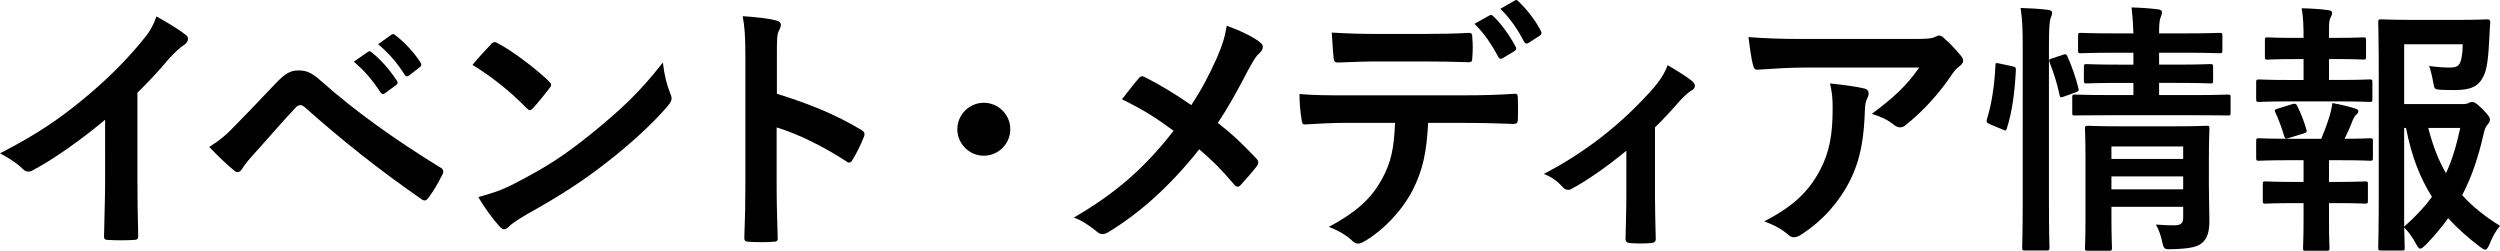
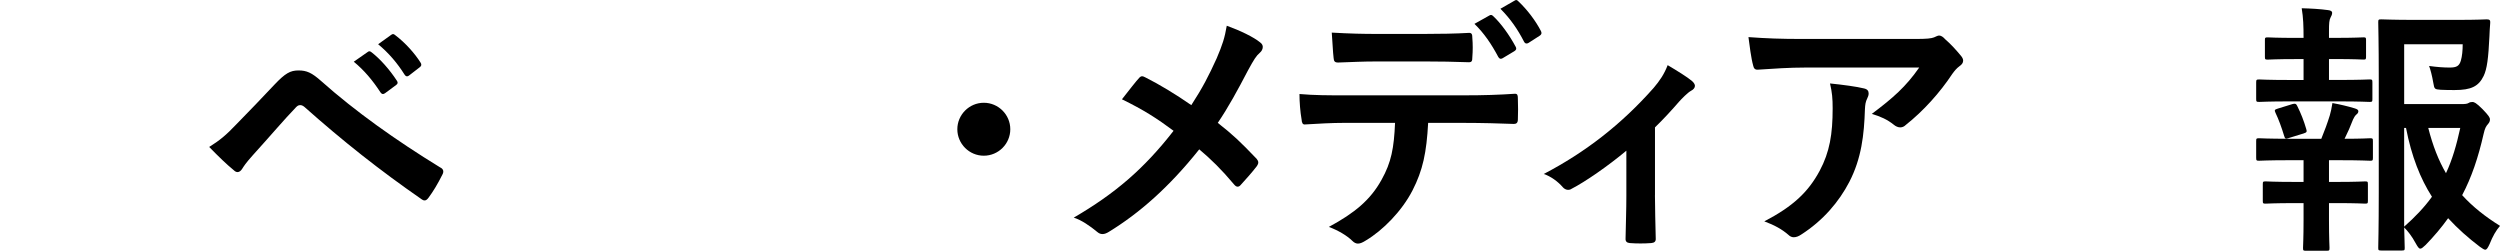
<svg xmlns="http://www.w3.org/2000/svg" version="1.1" x="0px" y="0px" width="132.266px" height="13.267px" viewBox="0 0 132.266 13.267" style="enable-background:new 0 0 132.266 13.267;" xml:space="preserve">
  <g id="レイヤー_1">
</g>
  <g id="メインイメージ">
    <g>
-       <path d="M7.27,9.541c0,0.967,0.014,1.793,0.042,2.914    c0.014,0.182-0.056,0.238-0.21,0.238c-0.448,0.028-0.953,0.028-1.401,0    c-0.154,0-0.21-0.056-0.196-0.224c0.014-1.008,0.056-1.919,0.056-2.872V6.333    C4.329,7.37,2.83,8.434,1.709,9.023C1.639,9.065,1.569,9.079,1.499,9.079    c-0.112,0-0.196-0.042-0.294-0.14C0.883,8.616,0.42,8.336,0,8.112    c1.933-0.994,3.124-1.807,4.413-2.872C5.519,4.33,6.528,3.35,7.396,2.313    c0.477-0.561,0.659-0.841,0.883-1.443c0.63,0.35,1.247,0.729,1.555,0.98    c0.084,0.056,0.112,0.14,0.112,0.21c0,0.112-0.084,0.238-0.196,0.308    c-0.238,0.154-0.462,0.364-0.84,0.771C8.363,3.798,7.844,4.344,7.27,4.904    V9.541z" />
      <path d="M12.497,6.585c0.687-0.7,1.373-1.415,2.031-2.115    c0.56-0.588,0.826-0.743,1.261-0.743c0.434,0,0.7,0.112,1.218,0.574    c1.779,1.583,3.922,3.11,6.275,4.553c0.182,0.084,0.21,0.224,0.126,0.378    c-0.252,0.504-0.49,0.896-0.729,1.219c-0.07,0.098-0.14,0.154-0.21,0.154    c-0.056,0-0.098-0.014-0.154-0.056c-2.227-1.541-4.188-3.096-6.206-4.889    c-0.084-0.07-0.154-0.098-0.224-0.098c-0.098,0-0.154,0.042-0.224,0.112    c-0.686,0.714-1.316,1.471-2.283,2.535c-0.378,0.42-0.49,0.603-0.56,0.714    c-0.07,0.112-0.154,0.182-0.252,0.182c-0.056,0-0.126-0.028-0.196-0.098    c-0.378-0.308-0.798-0.714-1.303-1.232C11.628,7.426,11.965,7.146,12.497,6.585z     M19.459,2.747c0.07-0.056,0.126-0.042,0.21,0.028    c0.434,0.336,0.938,0.896,1.331,1.499c0.056,0.084,0.056,0.154-0.042,0.224    l-0.588,0.434c-0.098,0.07-0.168,0.056-0.238-0.042    c-0.42-0.644-0.869-1.177-1.415-1.625L19.459,2.747z M20.706,1.837    c0.084-0.056,0.126-0.042,0.21,0.028c0.519,0.392,1.022,0.952,1.331,1.442    c0.056,0.084,0.07,0.168-0.042,0.252l-0.561,0.434    c-0.112,0.084-0.182,0.042-0.238-0.042c-0.378-0.602-0.826-1.135-1.4-1.611    L20.706,1.837z" />
-       <path d="M25.978,2.341c0.056-0.07,0.126-0.112,0.196-0.112    c0.056,0,0.112,0.028,0.182,0.07c0.714,0.378,1.877,1.233,2.675,1.989    c0.084,0.084,0.126,0.14,0.126,0.196c0,0.056-0.028,0.112-0.084,0.182    c-0.21,0.28-0.672,0.84-0.868,1.051c-0.07,0.07-0.112,0.112-0.168,0.112    c-0.056,0-0.112-0.042-0.182-0.112c-0.84-0.869-1.849-1.667-2.857-2.283    C25.306,3.055,25.712,2.621,25.978,2.341z M27.197,9.723    c1.709-0.882,2.62-1.471,4.034-2.605c1.709-1.387,2.647-2.284,3.838-3.811    c0.084,0.701,0.21,1.177,0.393,1.639C35.503,5.045,35.531,5.129,35.531,5.213    c0,0.126-0.07,0.238-0.224,0.42c-0.742,0.868-1.947,1.989-3.222,2.969    c-1.163,0.911-2.339,1.695-4.23,2.746c-0.63,0.378-0.812,0.519-0.938,0.645    c-0.084,0.084-0.168,0.14-0.252,0.14c-0.07,0-0.154-0.056-0.238-0.154    c-0.35-0.392-0.784-0.966-1.121-1.555    C26.02,10.227,26.455,10.101,27.197,9.723z" />
-       <path d="M41.102,4.961c1.709,0.532,3.068,1.079,4.455,1.905    c0.154,0.084,0.224,0.182,0.154,0.364c-0.182,0.462-0.406,0.896-0.602,1.219    c-0.056,0.098-0.112,0.154-0.182,0.154c-0.042,0-0.098-0.014-0.154-0.07    c-1.289-0.827-2.549-1.443-3.684-1.793v3.096c0,0.911,0.028,1.737,0.056,2.746    c0.014,0.168-0.056,0.21-0.252,0.21c-0.406,0.028-0.84,0.028-1.247,0    c-0.196,0-0.267-0.042-0.267-0.21c0.042-1.037,0.056-1.863,0.056-2.76V2.929    c0-1.051-0.042-1.513-0.14-2.073c0.645,0.042,1.345,0.112,1.751,0.224    c0.196,0.042,0.266,0.126,0.266,0.238c0,0.084-0.042,0.196-0.112,0.322    c-0.098,0.182-0.098,0.532-0.098,1.316V4.961z" />
      <path d="M53.451,6.838c0,0.771-0.63,1.4-1.401,1.4s-1.401-0.63-1.401-1.4    s0.63-1.401,1.401-1.401S53.451,6.067,53.451,6.838z" />
      <path d="M64.371,3.084c0.309-0.729,0.42-1.065,0.533-1.723    c0.7,0.252,1.429,0.602,1.765,0.882c0.098,0.07,0.14,0.154,0.14,0.238    c0,0.112-0.056,0.224-0.154,0.308c-0.196,0.168-0.308,0.35-0.63,0.938    c-0.533,1.022-1.051,1.975-1.597,2.773c0.785,0.617,1.163,0.967,2.059,1.905    c0.056,0.07,0.084,0.126,0.084,0.196c0,0.056-0.028,0.112-0.07,0.182    c-0.28,0.364-0.561,0.672-0.854,0.995c-0.056,0.07-0.112,0.098-0.168,0.098    c-0.07,0-0.126-0.042-0.196-0.126c-0.658-0.785-1.219-1.331-1.835-1.849    c-1.597,2.003-3.166,3.376-4.791,4.37c-0.112,0.07-0.224,0.112-0.322,0.112    s-0.182-0.028-0.266-0.098c-0.406-0.336-0.854-0.644-1.261-0.771    c2.185-1.274,3.712-2.577,5.281-4.594c-0.882-0.658-1.583-1.106-2.731-1.667    c0.406-0.518,0.743-0.953,0.925-1.148c0.042-0.042,0.084-0.07,0.14-0.07    c0.056,0,0.112,0.028,0.168,0.056c0.729,0.364,1.611,0.896,2.437,1.471    C63.628,4.638,63.951,4.008,64.371,3.084z" />
      <path d="M75.558,6.501c-0.084,1.569-0.28,2.507-0.827,3.572    c-0.56,1.092-1.569,2.115-2.465,2.647c-0.154,0.098-0.294,0.168-0.42,0.168    c-0.098,0-0.196-0.042-0.294-0.14c-0.28-0.28-0.756-0.561-1.247-0.743    c1.373-0.742,2.199-1.429,2.788-2.493c0.518-0.924,0.658-1.681,0.714-3.012    h-2.662c-0.7,0-1.387,0.042-2.101,0.084c-0.126,0.014-0.168-0.084-0.182-0.266    C68.792,5.927,68.75,5.395,68.75,4.974c0.784,0.07,1.569,0.07,2.381,0.07h6.289    c1.093,0,1.905-0.028,2.731-0.084c0.14,0,0.154,0.084,0.154,0.28    c0.014,0.182,0.014,0.896,0,1.079c0,0.182-0.084,0.238-0.21,0.238    c-0.729-0.028-1.695-0.056-2.662-0.056H75.558z M72.784,3.252    c-0.645,0-1.205,0.028-1.989,0.056c-0.182,0-0.224-0.07-0.238-0.238    c-0.042-0.336-0.056-0.84-0.098-1.345c0.98,0.056,1.695,0.07,2.325,0.07    h2.577c0.785,0,1.667-0.014,2.367-0.056c0.14,0,0.168,0.084,0.168,0.266    c0.028,0.336,0.028,0.686,0,1.022c0,0.196-0.028,0.266-0.182,0.266    c-0.756-0.028-1.583-0.042-2.354-0.042H72.784z M78.807,0.814    c0.07-0.042,0.126-0.028,0.196,0.042c0.406,0.378,0.854,0.995,1.19,1.625    c0.042,0.084,0.042,0.154-0.07,0.224l-0.63,0.378    c-0.098,0.056-0.168,0.028-0.224-0.07c-0.364-0.687-0.756-1.261-1.261-1.751    L78.807,0.814z M80.138,0.03c0.084-0.056,0.126-0.028,0.196,0.042    c0.477,0.448,0.925,1.05,1.191,1.569c0.042,0.084,0.056,0.168-0.07,0.252    l-0.588,0.378c-0.126,0.07-0.196,0.014-0.238-0.07    c-0.322-0.63-0.714-1.205-1.247-1.737L80.138,0.03z" />
      <path d="M87.557,10.325c0,0.672,0.028,1.569,0.042,2.283    c0.014,0.168-0.07,0.238-0.238,0.252c-0.364,0.028-0.771,0.028-1.134,0    c-0.154-0.014-0.238-0.084-0.224-0.252c0.014-0.798,0.042-1.499,0.042-2.241    V7.972c-0.953,0.799-2.186,1.653-2.9,2.017    c-0.056,0.042-0.126,0.056-0.182,0.056c-0.098,0-0.21-0.056-0.28-0.14    c-0.252-0.294-0.63-0.574-1.009-0.7c2.199-1.148,4.104-2.62,5.813-4.553    c0.322-0.378,0.561-0.728,0.743-1.205c0.476,0.28,1.064,0.645,1.289,0.841    c0.098,0.084,0.154,0.182,0.154,0.252c0,0.098-0.07,0.196-0.21,0.266    c-0.182,0.098-0.504,0.434-0.63,0.574c-0.364,0.42-0.784,0.883-1.274,1.359    V10.325z" />
      <path d="M95.487,3.574c-0.798,0-1.653,0.056-2.479,0.112    c-0.168,0.014-0.224-0.084-0.252-0.21c-0.112-0.392-0.196-1.093-0.252-1.513    c0.953,0.07,1.723,0.098,2.843,0.098h6.009c0.588,0,0.827-0.028,0.967-0.084    c0.07-0.028,0.196-0.098,0.266-0.098c0.112,0,0.224,0.084,0.322,0.196    c0.308,0.266,0.574,0.561,0.84,0.882c0.07,0.084,0.112,0.168,0.112,0.252    c0,0.112-0.07,0.21-0.196,0.294c-0.154,0.112-0.266,0.252-0.378,0.406    c-0.658,0.995-1.527,1.961-2.465,2.704c-0.084,0.084-0.182,0.126-0.294,0.126    c-0.112,0-0.238-0.056-0.336-0.14C99.844,6.319,99.494,6.165,99.031,6.025    c1.121-0.84,1.807-1.443,2.507-2.451H95.487z M96.272,9.037    c0.532-0.995,0.687-1.947,0.687-3.306c0-0.518-0.028-0.84-0.14-1.316    C97.504,4.484,98.233,4.582,98.625,4.68c0.182,0.042,0.238,0.14,0.238,0.266    c0,0.084-0.028,0.168-0.07,0.252c-0.098,0.196-0.112,0.336-0.126,0.575    c-0.042,1.358-0.182,2.605-0.826,3.852c-0.546,1.05-1.387,2.045-2.549,2.787    c-0.126,0.084-0.252,0.14-0.393,0.14c-0.098,0-0.196-0.042-0.28-0.126    c-0.336-0.294-0.743-0.518-1.275-0.714    C94.871,10.914,95.669,10.157,96.272,9.037z" />
-       <path d="M106.455,3.504c0.182,0.042,0.21,0.07,0.196,0.224    c-0.056,1.149-0.196,2.199-0.476,3.068c-0.042,0.14-0.07,0.126-0.224,0.056    l-0.672-0.28c-0.182-0.07-0.196-0.14-0.154-0.28    c0.238-0.756,0.393-1.723,0.448-2.844c0-0.14,0.028-0.126,0.224-0.084    L106.455,3.504z M107.015,2.537c0-0.995-0.014-1.443-0.112-2.115    c0.532,0.014,0.98,0.042,1.443,0.098c0.14,0.014,0.224,0.07,0.224,0.14    c0,0.098-0.028,0.182-0.07,0.28c-0.07,0.182-0.098,0.532-0.098,1.555v8.138    c0,1.583,0.028,2.381,0.028,2.451c0,0.154-0.014,0.168-0.154,0.168h-1.135    c-0.14,0-0.154-0.014-0.154-0.168c0-0.07,0.028-0.868,0.028-2.437V2.537z     M109.13,2.902c0.154-0.056,0.196-0.042,0.252,0.084    c0.238,0.546,0.435,1.092,0.575,1.667c0.042,0.14,0.028,0.168-0.154,0.238    l-0.588,0.21c-0.182,0.07-0.224,0.07-0.252-0.084    c-0.14-0.644-0.308-1.163-0.519-1.695c-0.056-0.154-0.042-0.182,0.14-0.238    L109.13,2.902z M111.694,6.095c-1.359,0-1.821,0.014-1.905,0.014    c-0.14,0-0.154,0-0.154-0.154V5.156c0-0.14,0.014-0.154,0.154-0.154    c0.084,0,0.546,0.028,1.905,0.028h1.177V4.386h-0.701    c-1.261,0-1.667,0.028-1.765,0.028c-0.14,0-0.154-0.014-0.154-0.168V3.546    c0-0.14,0.014-0.154,0.154-0.154c0.098,0,0.504,0.028,1.765,0.028h0.701V2.789    h-0.925c-1.316,0-1.765,0.028-1.849,0.028c-0.14,0-0.154-0.014-0.154-0.154V1.907    c0-0.154,0.014-0.168,0.154-0.168c0.084,0,0.533,0.028,1.849,0.028h0.925    c-0.014-0.49-0.042-0.882-0.098-1.373c0.518,0.014,0.91,0.042,1.387,0.098    c0.154,0.014,0.224,0.084,0.224,0.14c0,0.14-0.07,0.252-0.098,0.364    c-0.042,0.14-0.056,0.364-0.056,0.771h1.345c1.303,0,1.751-0.028,1.835-0.028    c0.154,0,0.168,0.014,0.168,0.168v0.756c0,0.14-0.014,0.154-0.168,0.154    c-0.084,0-0.532-0.028-1.835-0.028h-1.345v0.63h0.953    c1.247,0,1.667-0.028,1.751-0.028c0.14,0,0.154,0.014,0.154,0.154v0.701    c0,0.154-0.014,0.168-0.154,0.168c-0.084,0-0.504-0.028-1.751-0.028h-0.953    v0.645h1.737c1.345,0,1.821-0.028,1.891-0.028c0.14,0,0.154,0.014,0.154,0.154    v0.798c0,0.154-0.014,0.154-0.154,0.154c-0.07,0-0.546-0.014-1.891-0.014    H111.694z M116.863,9.709c0,0.7,0.028,1.513,0.028,1.947    c0,0.546-0.084,0.925-0.364,1.177c-0.238,0.21-0.574,0.322-1.597,0.35    c-0.435,0.014-0.448,0.014-0.546-0.434c-0.056-0.266-0.182-0.63-0.322-0.869    c0.322,0.028,0.7,0.042,0.953,0.042c0.406,0,0.49-0.14,0.49-0.42v-0.561    h-3.796v0.645c0,0.98,0.028,1.443,0.028,1.513c0,0.154-0.014,0.168-0.168,0.168    h-1.093c-0.154,0-0.168-0.014-0.168-0.168c0-0.07,0.028-0.49,0.028-1.485V8.336    c0-0.98-0.028-1.429-0.028-1.513c0-0.154,0.014-0.168,0.168-0.168    c0.084,0,0.504,0.028,1.737,0.028h2.788c1.233,0,1.639-0.028,1.737-0.028    c0.14,0,0.154,0.014,0.154,0.168c0,0.084-0.028,0.603-0.028,1.639V9.709z     M111.708,7.748v0.659h3.796V7.748H111.708z M115.504,10.017V9.331h-3.796v0.687    H115.504z" />
      <path d="M121.873,4.232V3.126h-0.378c-1.079,0-1.429,0.028-1.513,0.028    c-0.14,0-0.154-0.014-0.154-0.154V2.117c0-0.126,0.014-0.14,0.154-0.14    c0.084,0,0.434,0.028,1.513,0.028h0.378V1.977c0-0.588-0.014-1.037-0.098-1.541    c0.518,0.014,0.98,0.042,1.387,0.098c0.154,0.014,0.224,0.07,0.224,0.14    c0,0.098-0.042,0.168-0.084,0.252c-0.07,0.126-0.084,0.308-0.084,0.7v0.378    h0.308c1.079,0,1.429-0.028,1.513-0.028c0.126,0,0.14,0.014,0.14,0.14v0.882    c0,0.14-0.014,0.154-0.14,0.154c-0.084,0-0.434-0.028-1.513-0.028h-0.308v1.106    h0.476c1.205,0,1.583-0.028,1.667-0.028c0.14,0,0.154,0.014,0.154,0.168v0.868    c0,0.14-0.014,0.154-0.154,0.154c-0.084,0-0.462-0.028-1.667-0.028h-2.521    c-1.176,0-1.569,0.028-1.639,0.028c-0.154,0-0.168-0.014-0.168-0.154V4.372    c0-0.154,0.014-0.168,0.168-0.168c0.07,0,0.462,0.028,1.639,0.028H121.873z     M121.873,9.625V8.476h-0.714c-1.177,0-1.569,0.028-1.639,0.028    c-0.14,0-0.154-0.014-0.154-0.168V7.468c0-0.14,0.014-0.154,0.154-0.154    c0.07,0,0.462,0.028,1.639,0.028h1.653c0.168-0.406,0.322-0.826,0.448-1.232    c0.056-0.182,0.098-0.392,0.14-0.658c0.392,0.07,0.812,0.168,1.176,0.28    c0.14,0.042,0.196,0.084,0.196,0.154s-0.042,0.126-0.098,0.168    c-0.07,0.056-0.14,0.168-0.182,0.266c-0.154,0.393-0.266,0.659-0.448,1.022    c0.925,0,1.261-0.028,1.345-0.028c0.14,0,0.154,0.014,0.154,0.154V8.336    c0,0.154-0.014,0.168-0.154,0.168c-0.084,0-0.462-0.028-1.653-0.028h-0.518v1.149    h0.378c1.093,0,1.443-0.028,1.527-0.028c0.14,0,0.154,0.014,0.154,0.154v0.868    c0,0.14-0.014,0.154-0.154,0.154c-0.084,0-0.434-0.028-1.527-0.028h-0.378v0.91    c0,0.938,0.028,1.387,0.028,1.457c0,0.14-0.014,0.154-0.154,0.154h-1.093    c-0.14,0-0.154-0.014-0.154-0.154c0-0.084,0.028-0.519,0.028-1.457V10.746h-0.462    c-1.093,0-1.457,0.028-1.541,0.028c-0.14,0-0.154-0.014-0.154-0.154V9.751    c0-0.14,0.014-0.154,0.154-0.154c0.084,0,0.448,0.028,1.541,0.028H121.873z     M121.102,7.299c-0.182,0.056-0.21,0.042-0.252-0.098    c-0.14-0.462-0.294-0.883-0.462-1.233c-0.07-0.154-0.042-0.168,0.126-0.224    l0.771-0.238c0.154-0.042,0.196-0.014,0.252,0.098    c0.196,0.392,0.35,0.785,0.477,1.219c0.042,0.14,0.042,0.182-0.14,0.238    L121.102,7.299z M130.207,5.507c0.224,0,0.322-0.014,0.392-0.056    c0.07-0.042,0.126-0.056,0.21-0.056s0.196,0.042,0.532,0.378    c0.336,0.35,0.393,0.448,0.393,0.546c0,0.112-0.042,0.168-0.098,0.238    c-0.112,0.126-0.168,0.224-0.238,0.532c-0.28,1.233-0.63,2.283-1.134,3.236    c0.56,0.616,1.218,1.135,2.003,1.625c-0.21,0.238-0.392,0.56-0.546,0.952    c-0.098,0.21-0.154,0.309-0.238,0.309c-0.056,0-0.14-0.056-0.28-0.154    c-0.63-0.476-1.177-0.966-1.681-1.513c-0.35,0.49-0.742,0.953-1.19,1.415    c-0.14,0.126-0.21,0.196-0.28,0.196c-0.084,0-0.14-0.098-0.252-0.294    c-0.196-0.364-0.406-0.63-0.603-0.826c0.014,0.658,0.028,1.022,0.028,1.079    c0,0.126-0.014,0.14-0.154,0.14h-1.079c-0.154,0-0.168-0.014-0.168-0.14    c0-0.098,0.028-1.022,0.028-2.928V4.148c0-1.919-0.028-2.872-0.028-2.97    c0-0.14,0.014-0.154,0.168-0.154c0.084,0,0.63,0.028,1.737,0.028h2.255    c1.121,0,1.499-0.028,1.583-0.028c0.14,0,0.196,0.042,0.182,0.182    c-0.028,0.266-0.028,0.477-0.042,0.714c-0.056,1.163-0.126,1.723-0.308,2.102    c-0.266,0.546-0.658,0.742-1.527,0.742c-0.238,0-0.49,0-0.742-0.014    c-0.322-0.028-0.336-0.028-0.392-0.364c-0.07-0.406-0.154-0.714-0.224-0.896    c0.406,0.056,0.756,0.084,1.092,0.084c0.364,0,0.504-0.084,0.588-0.364    c0.07-0.238,0.098-0.546,0.098-0.869h-3.096v3.166H130.207z M127.195,11.992    c0.588-0.519,1.079-1.037,1.471-1.583c-0.616-0.966-1.079-2.129-1.373-3.642    h-0.098V11.992z M128.47,6.767c0.238,0.938,0.546,1.723,0.938,2.396    c0.336-0.714,0.56-1.499,0.756-2.396H128.47z" />
    </g>
  </g>
</svg>